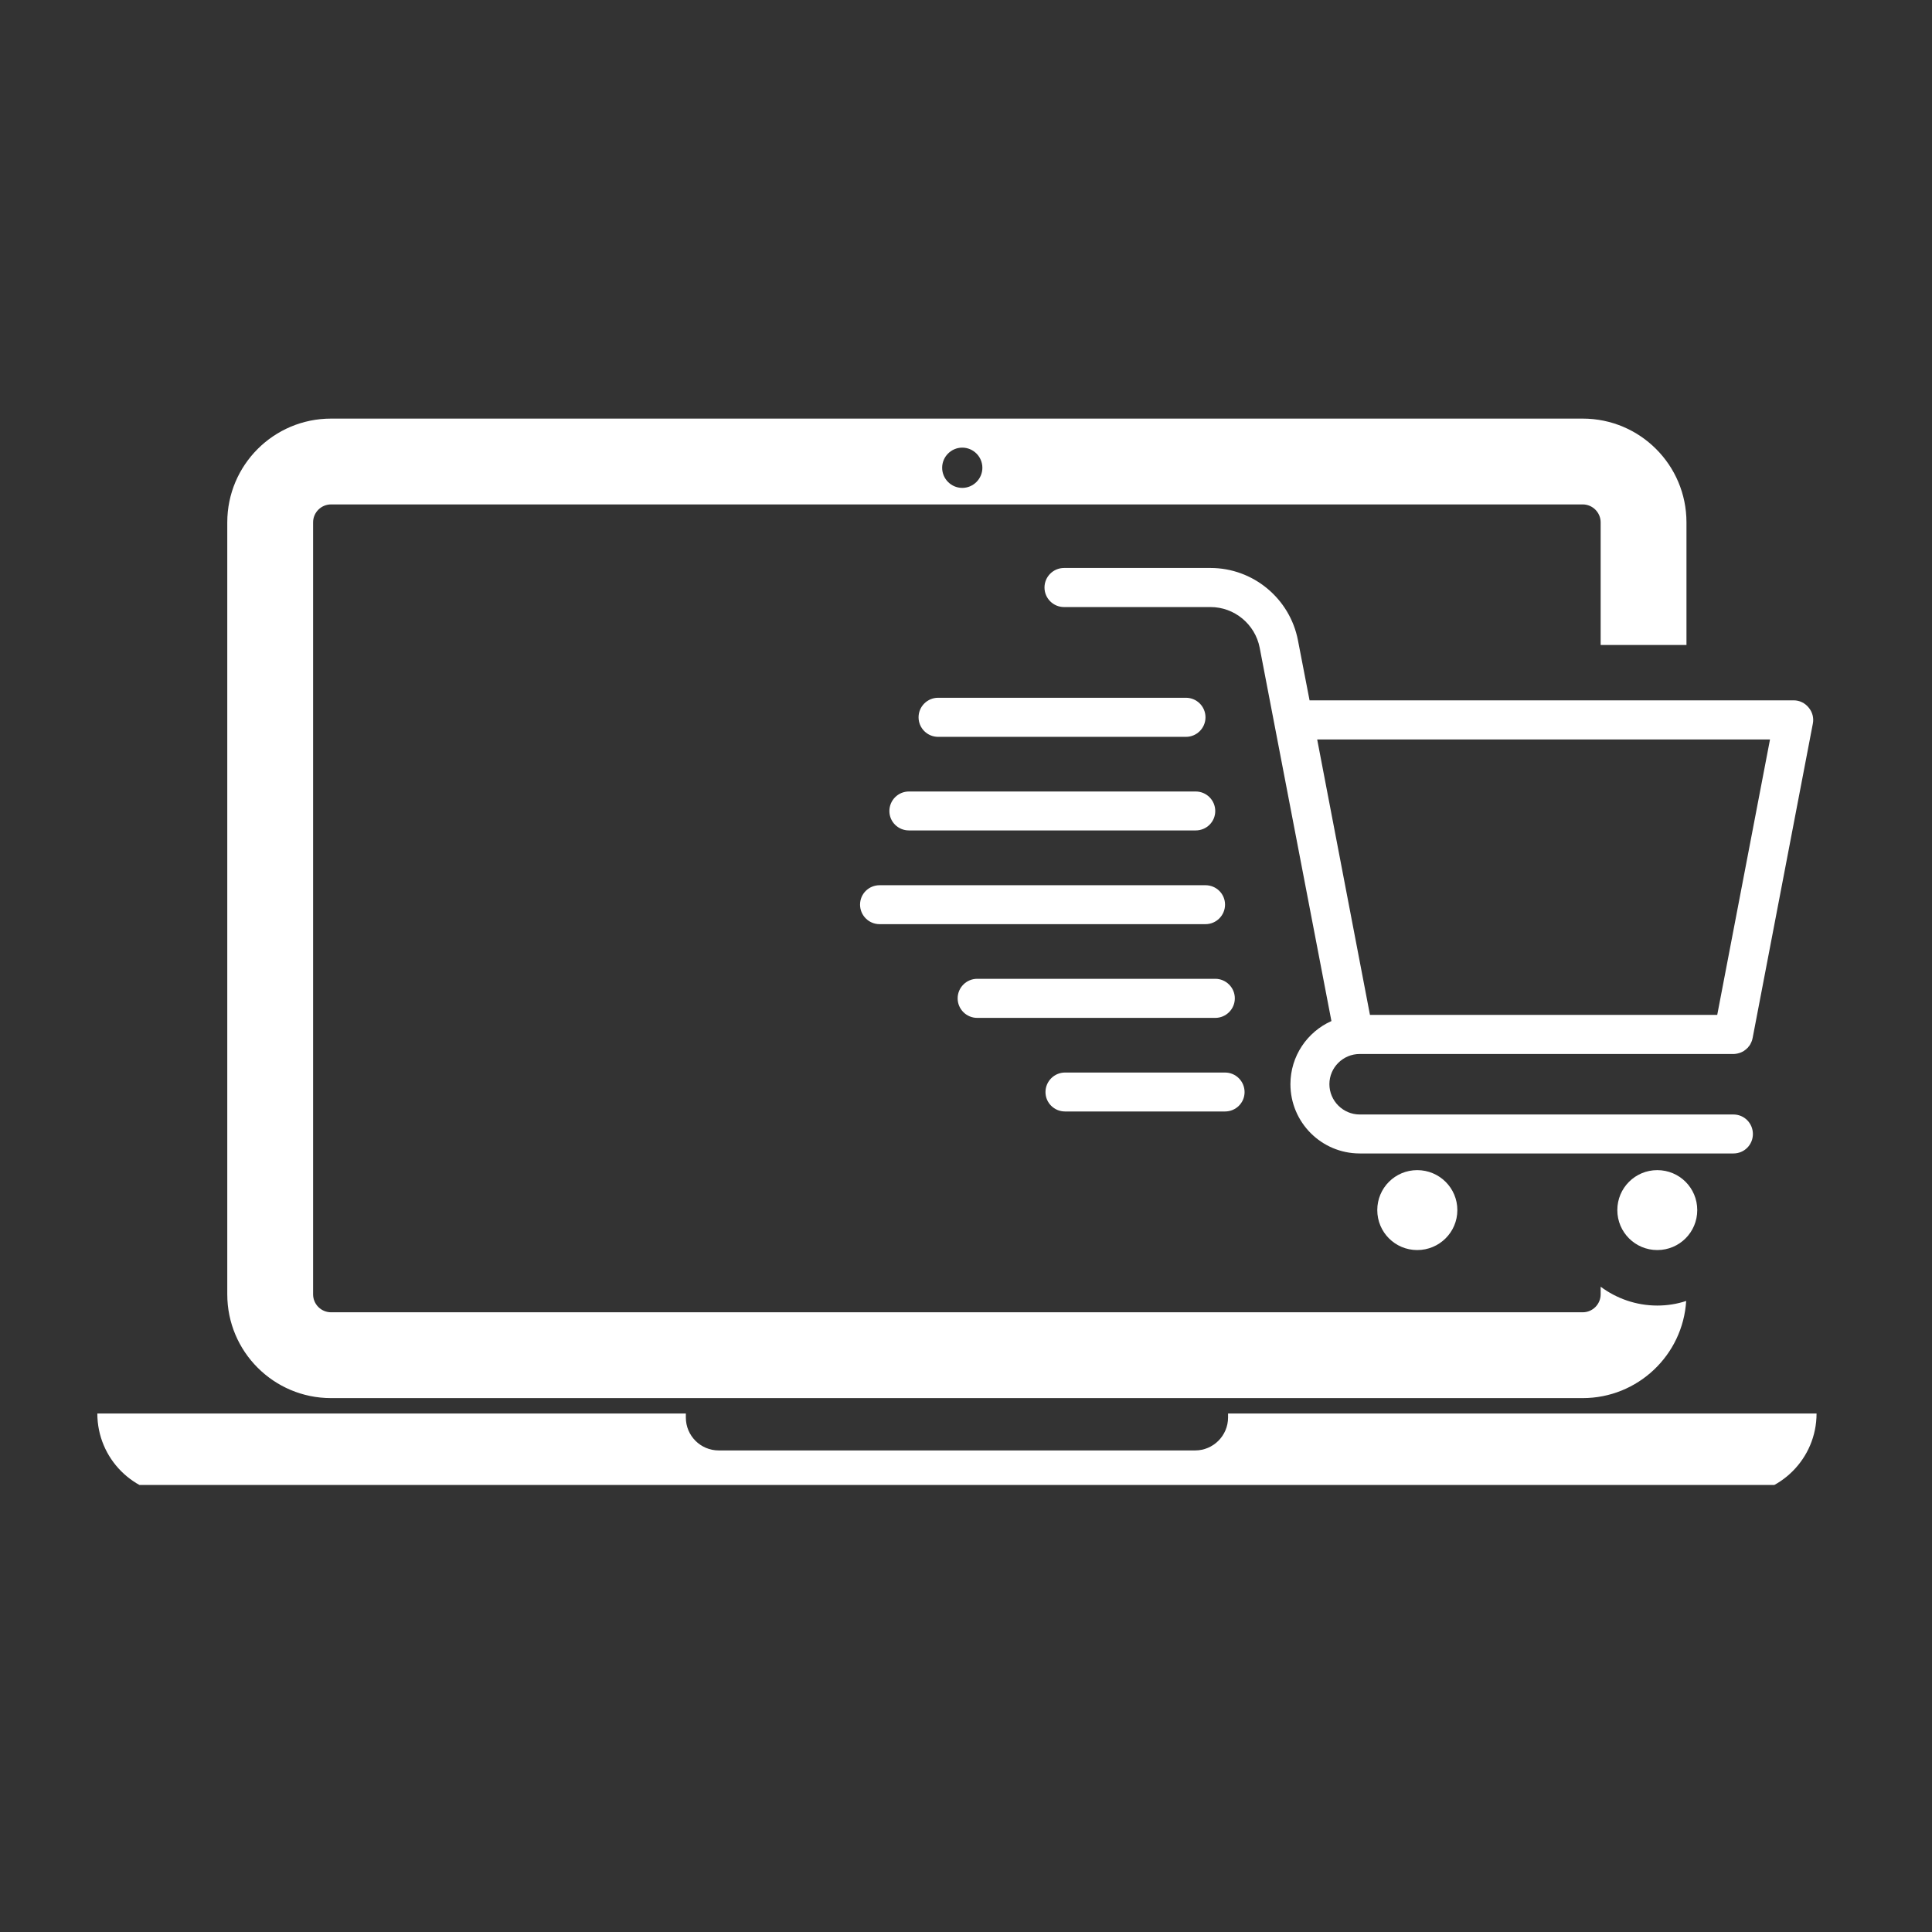
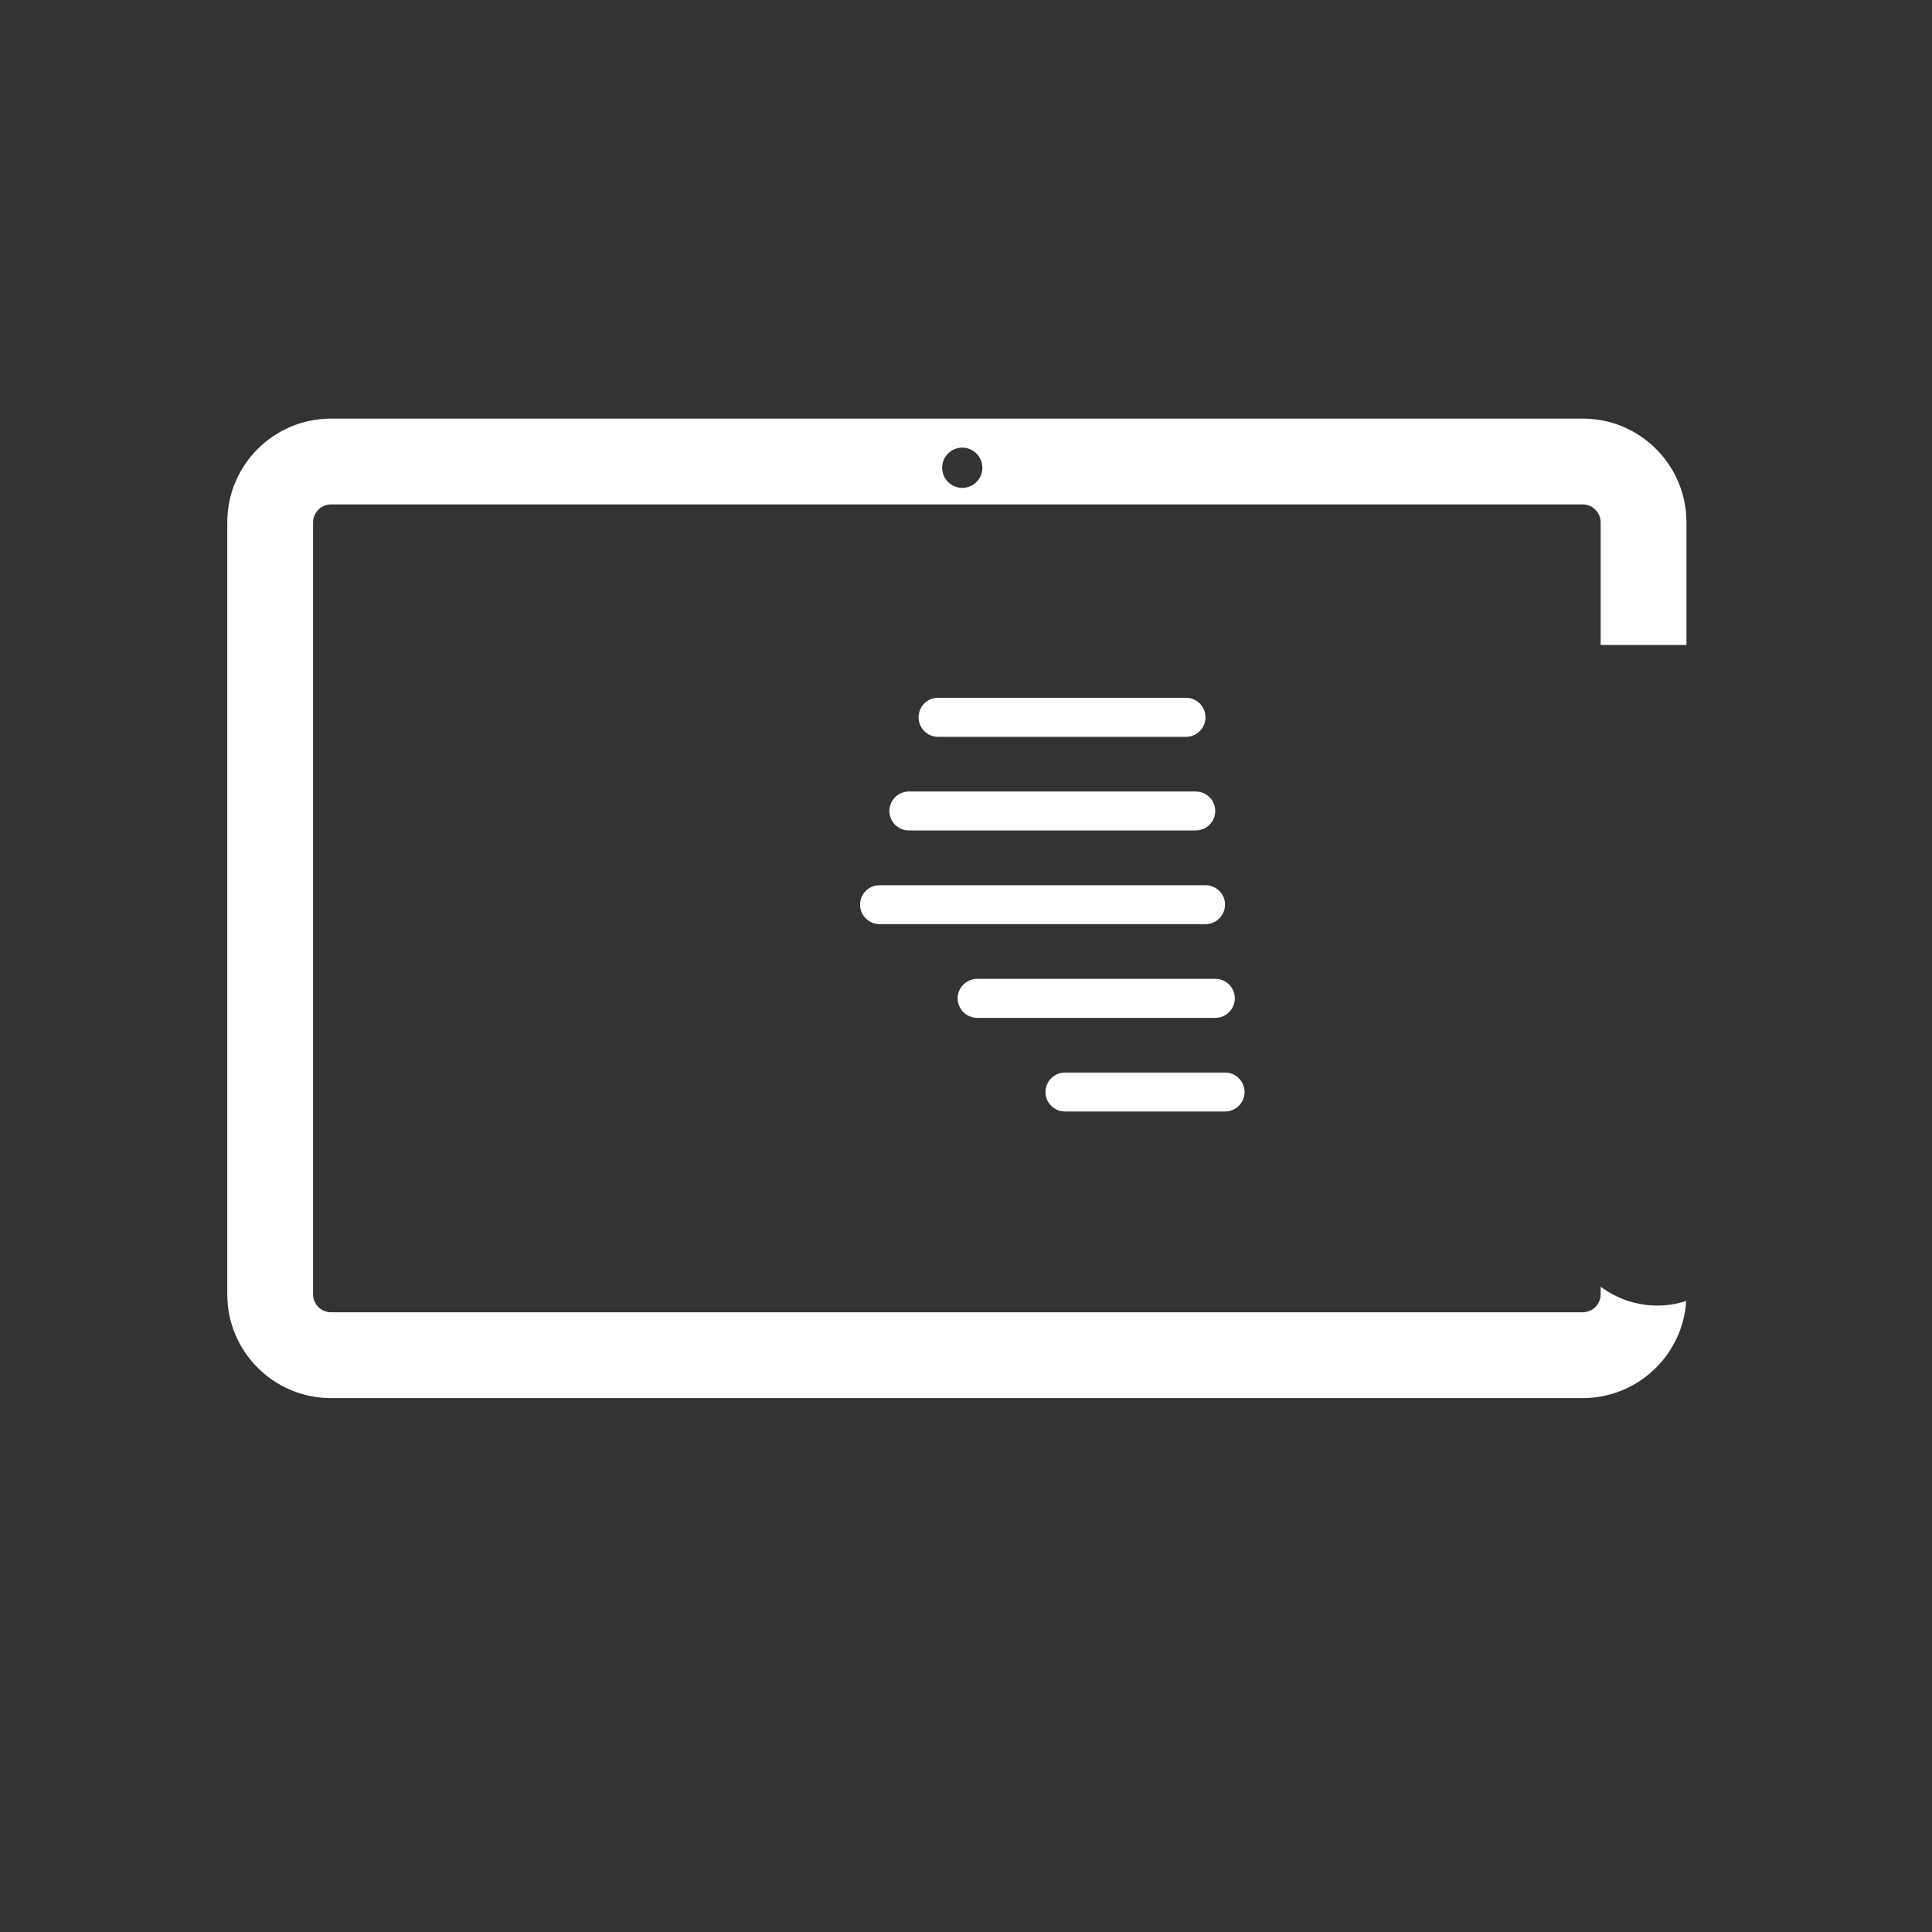
<svg xmlns="http://www.w3.org/2000/svg" width="70" zoomAndPan="magnify" viewBox="0 0 52.5 52.5" height="70" preserveAspectRatio="xMidYMid meet" version="1.0">
  <rect x="0" y="0" width="52.5" height="52.5" fill="#333333" stroke="none" />
  <defs>
    <clipPath id="2646187b2e">
      <path d="M 6 11.375 L 46 11.375 L 46 38 L 6 38 Z M 6 11.375 " clip-rule="nonzero" />
    </clipPath>
    <clipPath id="06f735687d">
      <path d="M 2.602 38 L 49.406 38 L 49.406 40.352 L 2.602 40.352 Z M 2.602 38 " clip-rule="nonzero" />
    </clipPath>
    <clipPath id="1b59ed1e58">
-       <path d="M 28 15 L 49.406 15 L 49.406 32 L 28 32 Z M 28 15 " clip-rule="nonzero" />
-     </clipPath>
+       </clipPath>
  </defs>
  <g clip-path="url(#2646187b2e)">
    <path fill="#ffffff" d="M 26.148 12.164 C 26.449 12.164 26.695 12.41 26.695 12.711 C 26.695 13.012 26.449 13.258 26.148 13.258 C 25.848 13.258 25.602 13.012 25.602 12.711 C 25.602 12.41 25.848 12.164 26.148 12.164 Z M 43.496 34.965 L 43.496 35.172 C 43.496 35.441 43.277 35.66 43.008 35.66 L 8.996 35.66 C 8.727 35.66 8.508 35.441 8.508 35.172 L 8.508 14.195 C 8.508 13.926 8.727 13.707 8.996 13.707 L 43.008 13.707 C 43.277 13.707 43.496 13.926 43.496 14.195 L 43.496 17.527 L 45.828 17.527 L 45.828 14.195 C 45.828 12.637 44.566 11.375 43.008 11.375 L 8.996 11.375 C 7.438 11.375 6.176 12.637 6.176 14.195 L 6.176 35.172 C 6.176 36.73 7.438 37.992 8.996 37.992 L 43.008 37.992 C 44.504 37.992 45.73 36.824 45.82 35.352 C 45.574 35.434 45.309 35.477 45.035 35.477 C 44.461 35.477 43.926 35.285 43.496 34.965 " fill-opacity="1" fill-rule="nonzero" />
  </g>
  <g clip-path="url(#06f735687d)">
-     <path fill="#ffffff" d="M 33.371 38.52 C 33.371 39.012 32.969 39.414 32.477 39.414 L 19.531 39.414 C 19.035 39.414 18.637 39.012 18.637 38.52 L 18.637 38.41 L 2.645 38.41 C 2.645 39.637 3.637 40.629 4.863 40.629 L 47.141 40.629 C 48.367 40.629 49.363 39.637 49.363 38.41 L 33.371 38.41 L 33.371 38.52 " fill-opacity="1" fill-rule="nonzero" />
-   </g>
+     </g>
  <g clip-path="url(#1b59ed1e58)">
-     <path fill="#ffffff" d="M 46.664 27.578 L 37.227 27.578 L 35.793 20.094 L 48.098 20.094 Z M 48.742 19.031 L 35.586 19.031 L 35.27 17.398 C 35.051 16.262 34.051 15.434 32.895 15.434 L 28.914 15.434 C 28.621 15.434 28.383 15.672 28.383 15.965 C 28.383 16.258 28.621 16.496 28.914 16.496 L 32.895 16.496 C 33.543 16.496 34.105 16.961 34.23 17.598 L 36.18 27.746 C 35.523 28.039 35.066 28.699 35.066 29.461 C 35.066 30.5 35.91 31.344 36.949 31.344 L 47.105 31.344 C 47.398 31.344 47.633 31.109 47.633 30.816 C 47.633 30.523 47.398 30.285 47.105 30.285 L 36.949 30.285 C 36.496 30.285 36.125 29.914 36.125 29.461 C 36.125 29.008 36.496 28.641 36.949 28.641 L 47.105 28.641 C 47.121 28.641 47.137 28.641 47.156 28.637 L 47.172 28.637 C 47.184 28.633 47.195 28.633 47.203 28.629 C 47.211 28.629 47.219 28.629 47.227 28.625 C 47.234 28.625 47.242 28.621 47.25 28.617 C 47.258 28.617 47.266 28.613 47.273 28.613 C 47.281 28.609 47.289 28.605 47.297 28.602 C 47.305 28.602 47.312 28.598 47.32 28.594 C 47.328 28.59 47.336 28.586 47.344 28.582 L 47.363 28.574 C 47.371 28.566 47.379 28.562 47.387 28.559 L 47.402 28.547 C 47.414 28.539 47.426 28.531 47.434 28.523 L 47.441 28.52 C 47.453 28.508 47.465 28.496 47.477 28.484 L 47.488 28.477 C 47.496 28.469 47.504 28.461 47.508 28.449 L 47.52 28.438 C 47.527 28.43 47.531 28.422 47.539 28.414 L 47.551 28.395 C 47.555 28.387 47.559 28.379 47.566 28.371 L 47.574 28.352 C 47.578 28.344 47.582 28.336 47.586 28.328 C 47.59 28.32 47.594 28.316 47.594 28.309 C 47.598 28.301 47.602 28.293 47.605 28.285 C 47.605 28.277 47.609 28.27 47.613 28.262 C 47.613 28.254 47.617 28.246 47.617 28.238 C 47.621 28.23 47.621 28.219 47.625 28.211 L 49.262 19.664 C 49.293 19.508 49.25 19.348 49.148 19.227 C 49.047 19.102 48.898 19.031 48.742 19.031 " fill-opacity="1" fill-rule="nonzero" />
-   </g>
-   <path fill="#ffffff" d="M 38.512 31.797 C 37.91 31.797 37.426 32.281 37.426 32.883 C 37.426 33.484 37.91 33.969 38.512 33.969 C 39.113 33.969 39.602 33.484 39.602 32.883 C 39.602 32.281 39.113 31.797 38.512 31.797 " fill-opacity="1" fill-rule="nonzero" />
-   <path fill="#ffffff" d="M 45.035 31.797 C 44.434 31.797 43.949 32.281 43.949 32.883 C 43.949 33.484 44.434 33.969 45.035 33.969 C 45.637 33.969 46.121 33.484 46.121 32.883 C 46.121 32.281 45.637 31.797 45.035 31.797 " fill-opacity="1" fill-rule="nonzero" />
+     </g>
  <path fill="#ffffff" d="M 25.492 20.023 L 32.227 20.023 C 32.52 20.023 32.758 19.785 32.758 19.492 C 32.758 19.199 32.52 18.961 32.227 18.961 L 25.492 18.961 C 25.199 18.961 24.961 19.199 24.961 19.492 C 24.961 19.785 25.199 20.023 25.492 20.023 " fill-opacity="1" fill-rule="nonzero" />
  <path fill="#ffffff" d="M 24.699 22.566 L 32.492 22.566 C 32.785 22.566 33.023 22.332 33.023 22.039 C 33.023 21.746 32.785 21.508 32.492 21.508 L 24.699 21.508 C 24.406 21.508 24.168 21.746 24.168 22.039 C 24.168 22.332 24.406 22.566 24.699 22.566 " fill-opacity="1" fill-rule="nonzero" />
  <path fill="#ffffff" d="M 33.289 24.582 C 33.289 24.289 33.051 24.055 32.758 24.055 L 23.902 24.055 C 23.609 24.055 23.371 24.289 23.371 24.582 C 23.371 24.875 23.609 25.113 23.902 25.113 L 32.758 25.113 C 33.051 25.113 33.289 24.875 33.289 24.582 " fill-opacity="1" fill-rule="nonzero" />
  <path fill="#ffffff" d="M 33.555 27.129 C 33.555 26.836 33.316 26.598 33.023 26.598 L 26.555 26.598 C 26.262 26.598 26.023 26.836 26.023 27.129 C 26.023 27.422 26.262 27.66 26.555 27.66 L 33.023 27.66 C 33.316 27.66 33.555 27.422 33.555 27.129 " fill-opacity="1" fill-rule="nonzero" />
  <path fill="#ffffff" d="M 33.289 29.145 L 28.941 29.145 C 28.648 29.145 28.41 29.383 28.41 29.676 C 28.41 29.969 28.648 30.203 28.941 30.203 L 33.289 30.203 C 33.582 30.203 33.82 29.969 33.82 29.676 C 33.82 29.383 33.582 29.145 33.289 29.145 " fill-opacity="1" fill-rule="nonzero" />
</svg>